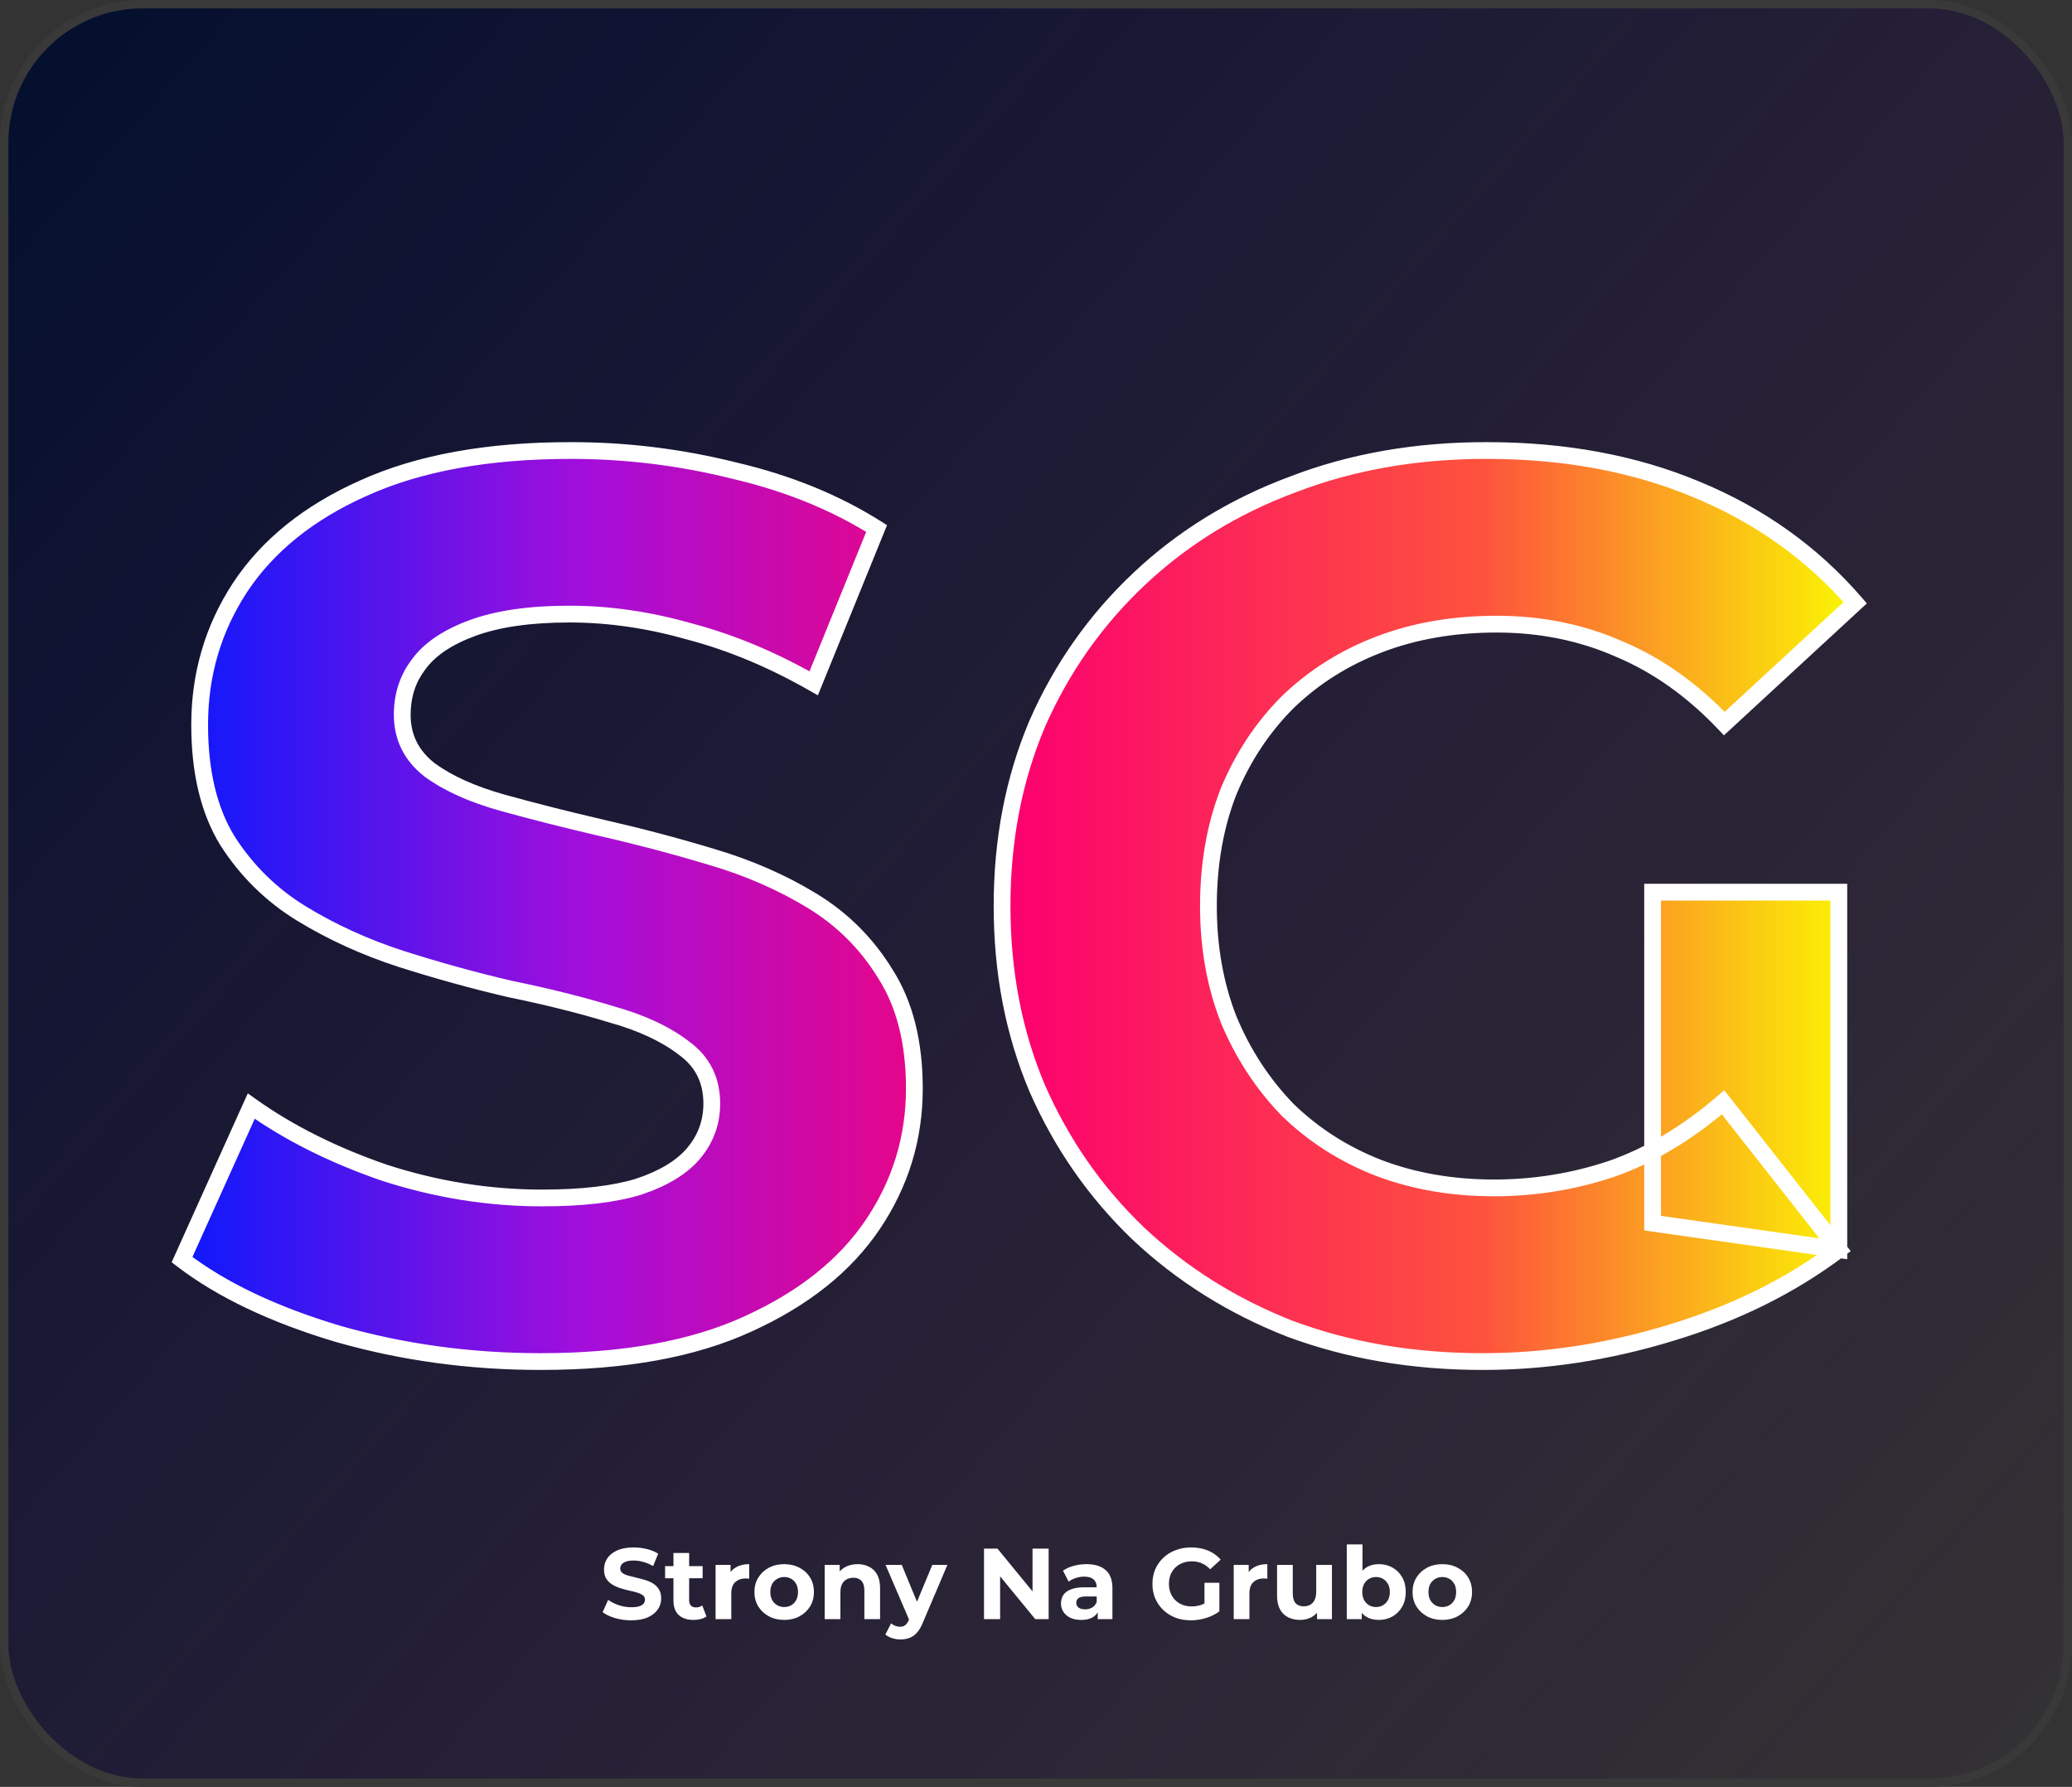
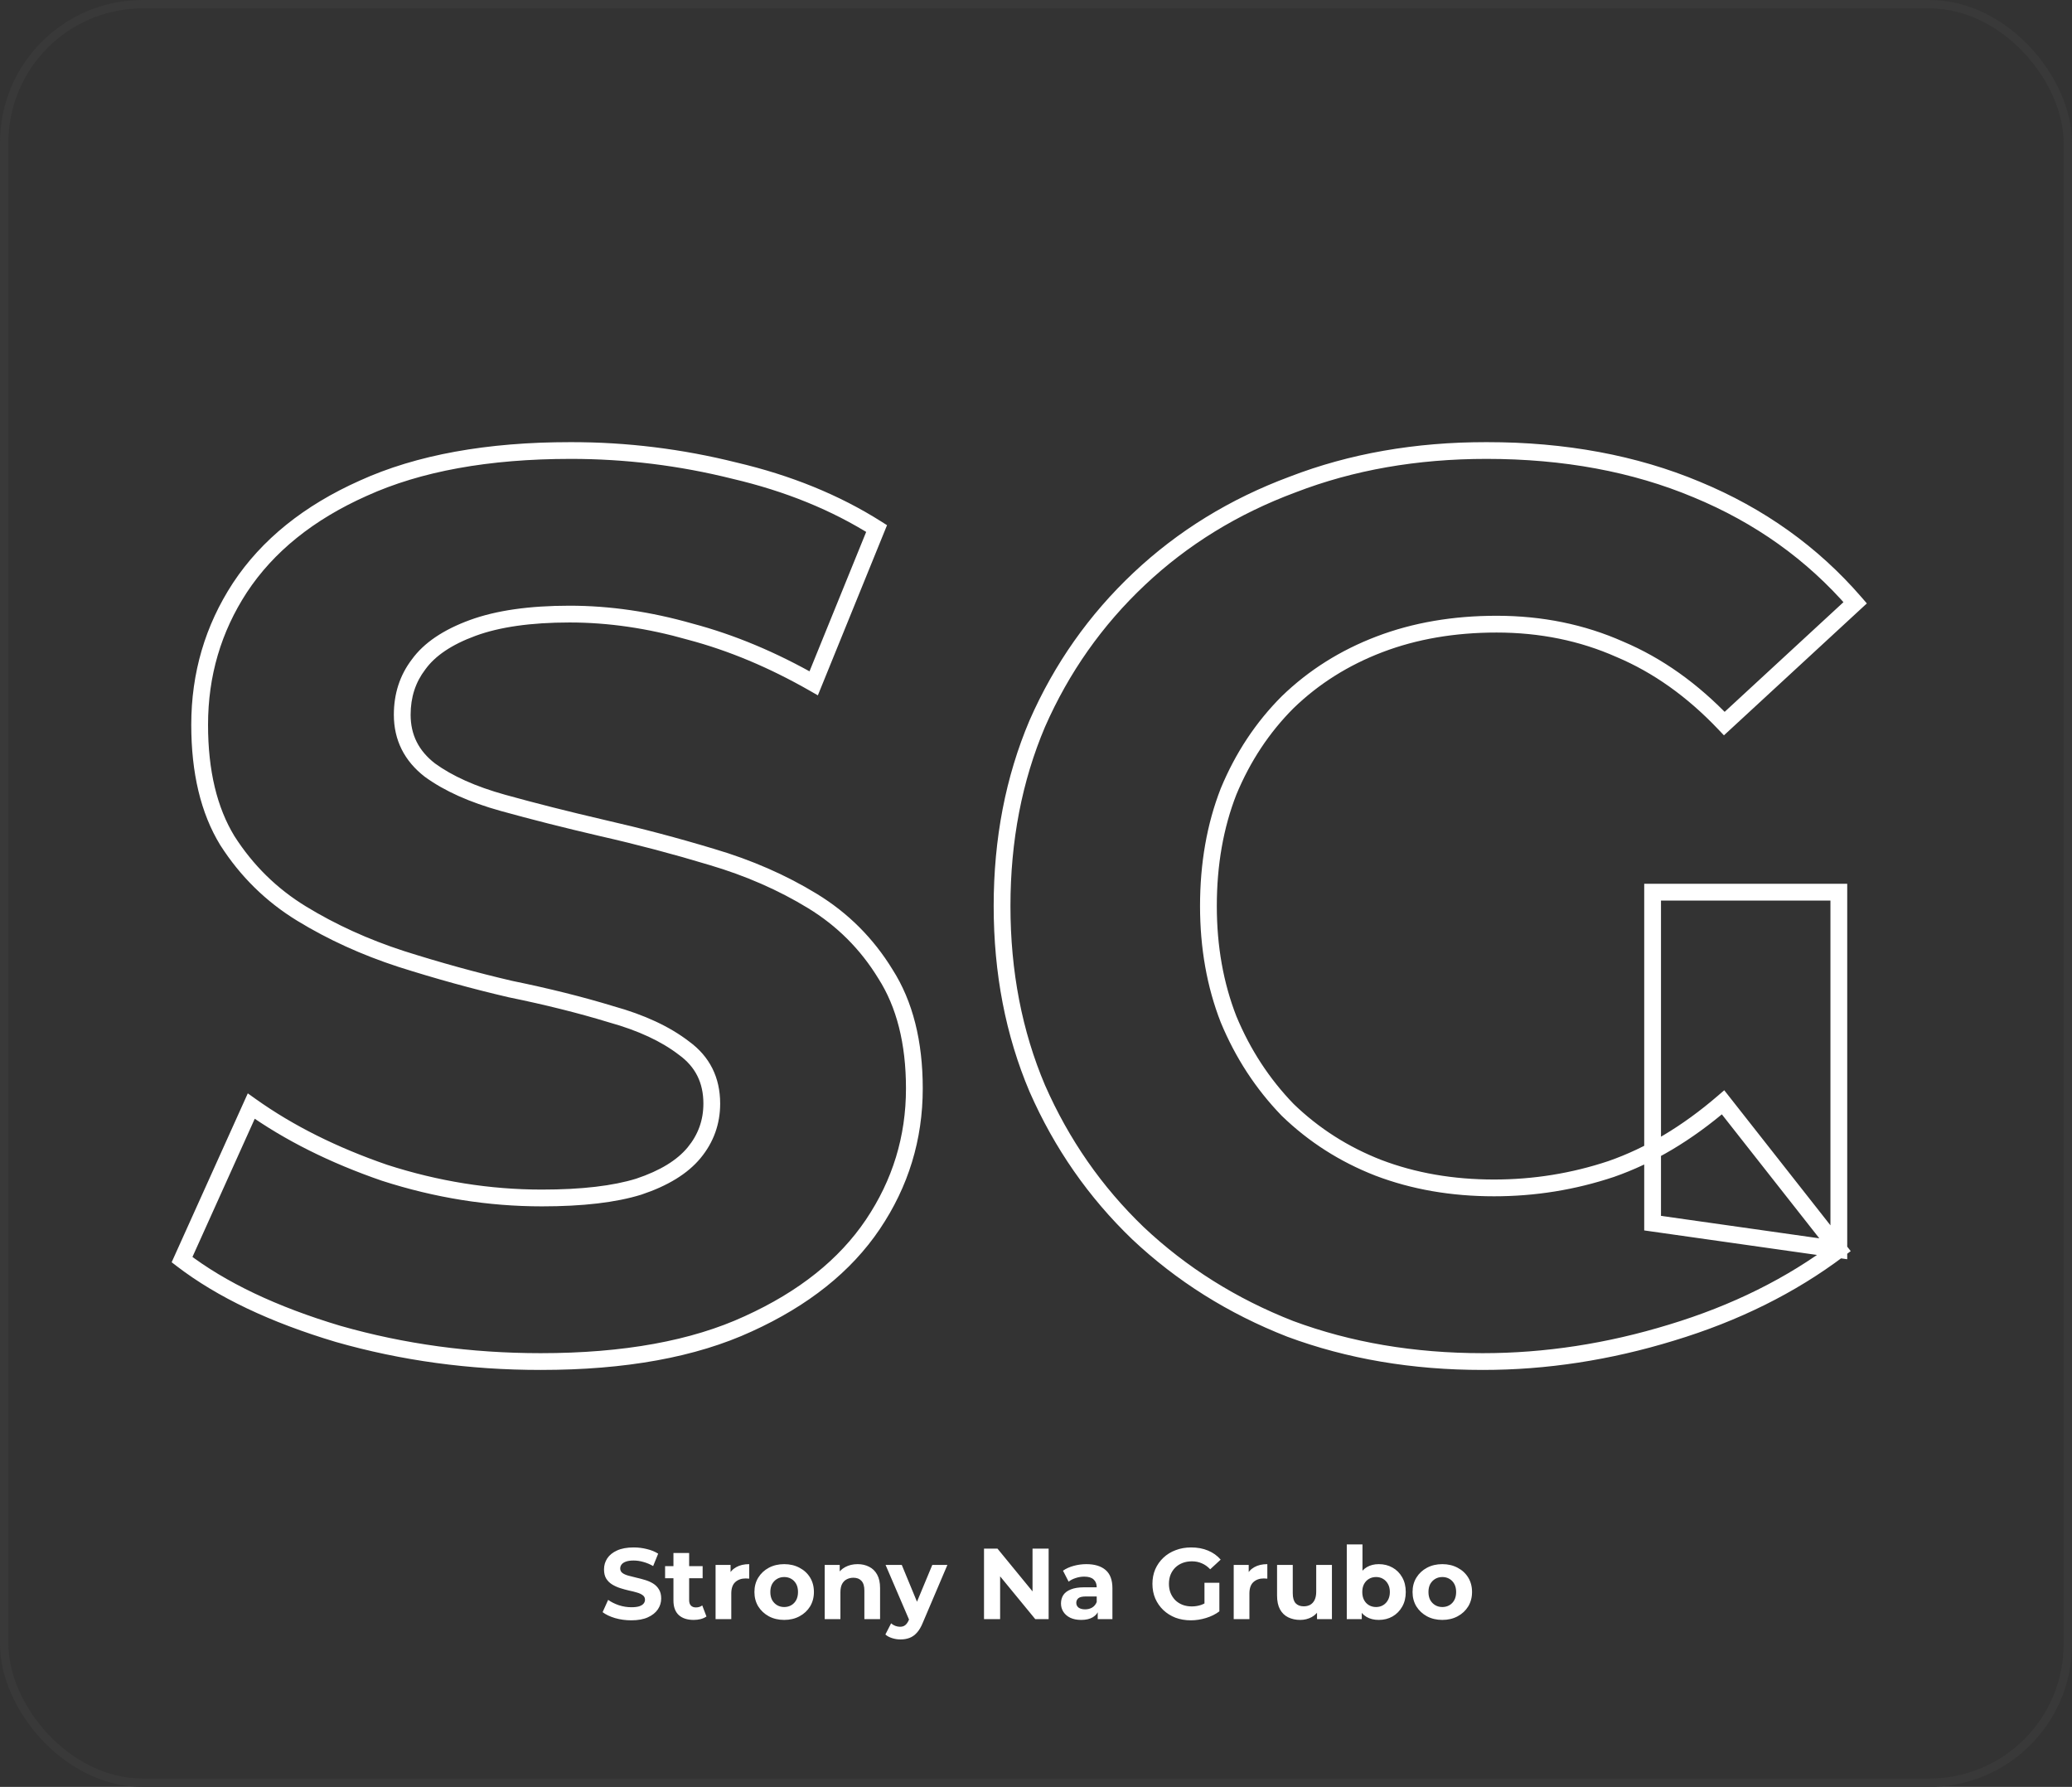
<svg xmlns="http://www.w3.org/2000/svg" width="494" height="426" viewBox="0 0 494 426" fill="none">
  <rect x="0" y="0" width="494" height="426" fill="#333333" stroke="none" />
-   <rect x="1" y="1" width="492" height="424" rx="33" fill="url(#paint0_linear_52_28)" />
  <rect x="1" y="1" width="492" height="424" rx="33" stroke="#393939" stroke-width="2" />
  <mask id="path-2-outside-1_52_28" maskUnits="userSpaceOnUse" x="40" y="105" width="406" height="222" fill="black">
    <rect fill="white" x="40" y="105" width="406" height="222" />
    <path d="M128.9 324.6C112.1 324.6 96 322.4 80.6 318C65.2 313.4 52.8 307.5 43.4 300.3L59.9 263.7C68.9 270.1 79.5 275.4 91.7 279.6C104.1 283.6 116.6 285.6 129.2 285.6C138.8 285.6 146.5 284.7 152.3 282.9C158.3 280.9 162.7 278.2 165.5 274.8C168.3 271.4 169.7 267.5 169.7 263.1C169.7 257.5 167.5 253.1 163.1 249.9C158.7 246.5 152.9 243.8 145.7 241.8C138.5 239.6 130.5 237.6 121.7 235.8C113.1 233.8 104.4 231.4 95.6 228.6C87 225.8 79.1 222.2 71.9 217.8C64.7 213.4 58.8 207.6 54.2 200.4C49.8 193.2 47.6 184 47.6 172.8C47.6 160.8 50.8 149.9 57.2 140.1C63.8 130.1 73.6 122.2 86.6 116.4C99.8 110.4 116.3 107.4 136.1 107.4C149.3 107.4 162.3 109 175.1 112.2C187.9 115.2 199.2 119.8 209 126L194 162.9C184.2 157.3 174.4 153.2 164.6 150.6C154.8 147.8 145.2 146.4 135.8 146.4C126.4 146.4 118.7 147.5 112.7 149.7C106.7 151.9 102.4 154.8 99.8 158.4C97.2 161.8 95.9 165.8 95.9 170.4C95.9 175.8 98.1 180.2 102.5 183.6C106.9 186.8 112.7 189.4 119.9 191.4C127.1 193.4 135 195.4 143.6 197.4C152.4 199.4 161.1 201.7 169.7 204.3C178.5 206.9 186.5 210.4 193.7 214.8C200.9 219.2 206.7 225 211.1 232.2C215.7 239.4 218 248.5 218 259.5C218 271.3 214.7 282.1 208.1 291.9C201.5 301.7 191.6 309.6 178.4 315.6C165.4 321.6 148.9 324.6 128.9 324.6ZM353.509 324.6C336.909 324.6 321.609 322 307.609 316.8C293.809 311.4 281.709 303.8 271.309 294C261.109 284.2 253.109 272.7 247.309 259.5C241.709 246.3 238.909 231.8 238.909 216C238.909 200.2 241.709 185.7 247.309 172.5C253.109 159.3 261.209 147.8 271.609 138C282.009 128.2 294.209 120.7 308.209 115.5C322.209 110.1 337.609 107.4 354.409 107.4C373.009 107.4 389.709 110.5 404.509 116.7C419.509 122.9 432.109 131.9 442.309 143.7L411.109 172.5C403.509 164.5 395.209 158.6 386.209 154.8C377.209 150.8 367.409 148.8 356.809 148.8C346.609 148.8 337.309 150.4 328.909 153.6C320.509 156.8 313.209 161.4 307.009 167.4C301.009 173.4 296.309 180.5 292.909 188.7C289.709 196.9 288.109 206 288.109 216C288.109 225.8 289.709 234.8 292.909 243C296.309 251.2 301.009 258.4 307.009 264.6C313.209 270.6 320.409 275.2 328.609 278.4C337.009 281.6 346.209 283.2 356.209 283.2C365.809 283.2 375.109 281.7 384.109 278.7C393.309 275.5 402.209 270.2 410.809 262.8L438.409 297.9C427.009 306.5 413.709 313.1 398.509 317.7C383.509 322.3 368.509 324.6 353.509 324.6ZM394.009 291.6V212.7H438.409V297.9L394.009 291.6Z" />
  </mask>
-   <path d="M128.9 324.6C112.1 324.6 96 322.4 80.6 318C65.2 313.4 52.8 307.5 43.4 300.3L59.9 263.7C68.9 270.1 79.5 275.4 91.7 279.6C104.1 283.6 116.6 285.6 129.2 285.6C138.8 285.6 146.5 284.7 152.3 282.9C158.3 280.9 162.7 278.2 165.5 274.8C168.3 271.4 169.7 267.5 169.7 263.1C169.7 257.5 167.5 253.1 163.1 249.9C158.7 246.5 152.9 243.8 145.7 241.8C138.5 239.6 130.5 237.6 121.7 235.8C113.1 233.8 104.4 231.4 95.6 228.6C87 225.8 79.1 222.2 71.9 217.8C64.7 213.4 58.8 207.6 54.2 200.4C49.8 193.2 47.6 184 47.6 172.8C47.6 160.8 50.8 149.9 57.2 140.1C63.8 130.1 73.6 122.2 86.6 116.4C99.8 110.4 116.3 107.4 136.1 107.4C149.3 107.4 162.3 109 175.1 112.2C187.9 115.2 199.2 119.8 209 126L194 162.9C184.2 157.3 174.4 153.2 164.6 150.6C154.8 147.8 145.2 146.4 135.8 146.4C126.4 146.4 118.7 147.5 112.7 149.7C106.7 151.9 102.4 154.8 99.8 158.4C97.2 161.8 95.9 165.8 95.9 170.4C95.9 175.8 98.1 180.2 102.5 183.6C106.9 186.8 112.7 189.4 119.9 191.4C127.1 193.4 135 195.4 143.6 197.4C152.4 199.4 161.1 201.7 169.7 204.3C178.5 206.9 186.5 210.4 193.7 214.8C200.9 219.2 206.7 225 211.1 232.2C215.7 239.4 218 248.5 218 259.5C218 271.3 214.7 282.1 208.1 291.9C201.5 301.7 191.6 309.6 178.4 315.6C165.4 321.6 148.9 324.6 128.9 324.6ZM353.509 324.6C336.909 324.6 321.609 322 307.609 316.8C293.809 311.4 281.709 303.8 271.309 294C261.109 284.2 253.109 272.7 247.309 259.5C241.709 246.3 238.909 231.8 238.909 216C238.909 200.2 241.709 185.7 247.309 172.5C253.109 159.3 261.209 147.8 271.609 138C282.009 128.2 294.209 120.7 308.209 115.5C322.209 110.1 337.609 107.4 354.409 107.4C373.009 107.4 389.709 110.5 404.509 116.7C419.509 122.9 432.109 131.9 442.309 143.7L411.109 172.5C403.509 164.5 395.209 158.6 386.209 154.8C377.209 150.8 367.409 148.8 356.809 148.8C346.609 148.8 337.309 150.4 328.909 153.6C320.509 156.8 313.209 161.4 307.009 167.4C301.009 173.4 296.309 180.5 292.909 188.7C289.709 196.9 288.109 206 288.109 216C288.109 225.8 289.709 234.8 292.909 243C296.309 251.2 301.009 258.4 307.009 264.6C313.209 270.6 320.409 275.2 328.609 278.4C337.009 281.6 346.209 283.2 356.209 283.2C365.809 283.2 375.109 281.7 384.109 278.7C393.309 275.5 402.209 270.2 410.809 262.8L438.409 297.9C427.009 306.5 413.709 313.1 398.509 317.7C383.509 322.3 368.509 324.6 353.509 324.6ZM394.009 291.6V212.7H438.409V297.9L394.009 291.6Z" fill="url(#paint1_linear_52_28)" />
  <path d="M80.6 318L80.028 319.916L80.039 319.92L80.051 319.923L80.6 318ZM43.4 300.3L41.577 299.478L40.925 300.924L42.184 301.888L43.4 300.3ZM59.9 263.7L61.059 262.07L59.077 260.66L58.077 262.878L59.9 263.7ZM91.7 279.6L91.049 281.491L91.067 281.497L91.086 281.503L91.7 279.6ZM152.3 282.9L152.893 284.81L152.913 284.804L152.932 284.797L152.3 282.9ZM165.5 274.8L163.956 273.529L165.5 274.8ZM163.1 249.9L161.877 251.483L161.9 251.5L161.924 251.517L163.1 249.9ZM145.7 241.8L145.116 243.713L145.14 243.72L145.165 243.727L145.7 241.8ZM121.7 235.8L121.247 237.748L121.273 237.754L121.299 237.759L121.7 235.8ZM95.6 228.6L94.981 230.502L94.994 230.506L95.6 228.6ZM71.9 217.8L70.857 219.507L71.9 217.8ZM54.2 200.4L52.493 201.443L52.504 201.46L52.515 201.477L54.2 200.4ZM57.2 140.1L55.531 138.998L55.526 139.006L57.2 140.1ZM86.6 116.4L87.415 118.226L87.428 118.221L86.6 116.4ZM175.1 112.2L174.615 114.14L174.629 114.144L174.644 114.147L175.1 112.2ZM209 126L210.853 126.753L211.483 125.204L210.069 124.31L209 126ZM194 162.9L193.008 164.636L194.992 165.77L195.853 163.653L194 162.9ZM164.6 150.6L164.051 152.523L164.069 152.528L164.087 152.533L164.6 150.6ZM112.7 149.7L112.011 147.822L112.7 149.7ZM99.8 158.4L101.389 159.615L101.405 159.593L101.421 159.571L99.8 158.4ZM102.5 183.6L101.277 185.183L101.3 185.2L101.324 185.217L102.5 183.6ZM119.9 191.4L119.365 193.327L119.9 191.4ZM143.6 197.4L143.147 199.348L143.157 199.35L143.6 197.4ZM169.7 204.3L169.121 206.214L169.133 206.218L169.7 204.3ZM193.7 214.8L194.743 213.093L193.7 214.8ZM211.1 232.2L209.393 233.243L209.404 233.26L209.415 233.277L211.1 232.2ZM208.1 291.9L209.759 293.017L208.1 291.9ZM178.4 315.6L177.572 313.779L177.562 313.784L178.4 315.6ZM128.9 322.6C112.277 322.6 96.362 320.423 81.149 316.077L80.051 319.923C95.638 324.377 111.923 326.6 128.9 326.6V322.6ZM81.172 316.084C65.927 311.53 53.768 305.722 44.616 298.712L42.184 301.888C51.832 309.278 64.473 315.27 80.028 319.916L81.172 316.084ZM45.223 301.122L61.723 264.522L58.077 262.878L41.577 299.478L45.223 301.122ZM58.741 265.33C67.921 271.858 78.698 277.239 91.049 281.491L92.351 277.709C80.302 273.561 69.879 268.342 61.059 262.07L58.741 265.33ZM91.086 281.503C103.678 285.565 116.384 287.6 129.2 287.6V283.6C116.816 283.6 104.522 281.635 92.314 277.697L91.086 281.503ZM129.2 287.6C138.899 287.6 146.823 286.694 152.893 284.81L151.707 280.99C146.177 282.706 138.701 283.6 129.2 283.6V287.6ZM152.932 284.797C159.142 282.728 163.922 279.862 167.044 276.071L163.956 273.529C161.478 276.538 157.458 279.072 151.668 281.003L152.932 284.797ZM167.044 276.071C170.138 272.314 171.7 267.964 171.7 263.1H167.7C167.7 267.036 166.462 270.486 163.956 273.529L167.044 276.071ZM171.7 263.1C171.7 256.882 169.212 251.872 164.276 248.283L161.924 251.517C165.789 254.328 167.7 258.118 167.7 263.1H171.7ZM164.323 248.317C159.661 244.715 153.604 241.92 146.235 239.873L145.165 243.727C152.196 245.68 157.739 248.285 161.877 251.483L164.323 248.317ZM146.284 239.887C139.014 237.666 130.951 235.651 122.101 233.841L121.299 237.759C130.049 239.549 137.986 241.534 145.116 243.713L146.284 239.887ZM122.153 233.852C113.607 231.865 104.958 229.479 96.206 226.694L94.994 230.506C103.842 233.321 112.593 235.735 121.247 237.748L122.153 233.852ZM96.219 226.698C87.757 223.943 80.001 220.406 72.943 216.093L70.857 219.507C78.199 223.994 86.243 227.657 94.981 230.502L96.219 226.698ZM72.943 216.093C66.005 211.854 60.324 206.271 55.885 199.323L52.515 201.477C57.276 208.929 63.395 214.946 70.857 219.507L72.943 216.093ZM55.907 199.357C51.752 192.558 49.6 183.749 49.6 172.8H45.6C45.6 184.251 47.848 193.842 52.493 201.443L55.907 199.357ZM49.6 172.8C49.6 161.178 52.693 150.66 58.874 141.194L55.526 139.006C48.907 149.14 45.6 160.422 45.6 172.8H49.6ZM58.869 141.202C65.223 131.575 74.697 123.901 87.415 118.226L85.785 114.574C72.503 120.499 62.377 128.625 55.531 138.998L58.869 141.202ZM87.428 118.221C100.291 112.374 116.487 109.4 136.1 109.4V105.4C116.113 105.4 99.309 108.426 85.772 114.579L87.428 118.221ZM136.1 109.4C149.137 109.4 161.974 110.98 174.615 114.14L175.585 110.26C162.626 107.02 149.463 105.4 136.1 105.4V109.4ZM174.644 114.147C187.255 117.103 198.343 121.624 207.931 127.69L210.069 124.31C200.057 117.976 188.545 113.297 175.556 110.253L174.644 114.147ZM207.147 125.247L192.147 162.147L195.853 163.653L210.853 126.753L207.147 125.247ZM194.992 161.164C185.058 155.487 175.098 151.316 165.113 148.667L164.087 152.533C173.702 155.084 183.342 159.113 193.008 164.636L194.992 161.164ZM165.149 148.677C155.186 145.83 145.401 144.4 135.8 144.4V148.4C144.999 148.4 154.414 149.77 164.051 152.523L165.149 148.677ZM135.8 144.4C126.265 144.4 118.31 145.513 112.011 147.822L113.389 151.578C119.09 149.487 126.535 148.4 135.8 148.4V144.4ZM112.011 147.822C105.794 150.102 101.094 153.193 98.179 157.229L101.421 159.571C103.706 156.407 107.606 153.698 113.389 151.578L112.011 147.822ZM98.211 157.185C95.324 160.961 93.9 165.396 93.9 170.4H97.9C97.9 166.204 99.076 162.639 101.389 159.615L98.211 157.185ZM93.9 170.4C93.9 176.441 96.404 181.417 101.277 185.183L103.723 182.017C99.796 178.983 97.9 175.159 97.9 170.4H93.9ZM101.324 185.217C105.975 188.6 112.014 191.285 119.365 193.327L120.435 189.473C113.386 187.515 107.825 185 103.676 181.983L101.324 185.217ZM119.365 193.327C126.596 195.336 134.524 197.343 143.147 199.348L144.053 195.452C135.476 193.457 127.604 191.464 120.435 189.473L119.365 193.327ZM143.157 199.35C151.911 201.34 160.566 203.628 169.121 206.214L170.279 202.386C161.634 199.772 152.889 197.46 144.043 195.45L143.157 199.35ZM169.133 206.218C177.781 208.773 185.618 212.205 192.657 216.507L194.743 213.093C187.382 208.595 179.219 205.027 170.267 202.382L169.133 206.218ZM192.657 216.507C199.586 220.741 205.159 226.314 209.393 233.243L212.807 231.157C208.241 223.686 202.214 217.659 194.743 213.093L192.657 216.507ZM209.415 233.277C213.758 240.075 216 248.773 216 259.5H220C220 248.227 217.642 238.725 212.785 231.123L209.415 233.277ZM216 259.5C216 270.901 212.819 281.312 206.441 290.783L209.759 293.017C216.581 282.887 220 271.699 220 259.5H216ZM206.441 290.783C200.09 300.213 190.512 307.898 177.572 313.779L179.228 317.421C192.688 311.302 202.91 303.187 209.759 293.017L206.441 290.783ZM177.562 313.784C164.907 319.625 148.718 322.6 128.9 322.6V326.6C149.082 326.6 165.893 323.575 179.238 317.416L177.562 313.784ZM307.609 316.8L306.88 318.662L306.896 318.669L306.912 318.675L307.609 316.8ZM271.309 294L269.923 295.442L269.93 295.449L269.937 295.456L271.309 294ZM247.309 259.5L245.467 260.281L245.472 260.293L245.478 260.305L247.309 259.5ZM247.309 172.5L245.478 171.695L245.472 171.707L245.467 171.719L247.309 172.5ZM271.609 138L272.98 139.456L271.609 138ZM308.209 115.5L308.905 117.375L308.917 117.37L308.928 117.366L308.209 115.5ZM404.509 116.7L403.736 118.545L403.745 118.548L404.509 116.7ZM442.309 143.7L443.665 145.17L445.088 143.857L443.822 142.392L442.309 143.7ZM411.109 172.5L409.659 173.877L411.016 175.307L412.465 173.97L411.109 172.5ZM386.209 154.8L385.396 156.628L385.413 156.635L385.431 156.642L386.209 154.8ZM307.009 167.4L305.618 165.963L305.606 165.974L305.594 165.986L307.009 167.4ZM292.909 188.7L291.061 187.934L291.053 187.953L291.045 187.973L292.909 188.7ZM292.909 243L291.045 243.727L291.053 243.747L291.061 243.766L292.909 243ZM307.009 264.6L305.571 265.991L305.594 266.014L305.618 266.037L307.009 264.6ZM328.609 278.4L327.882 280.263L327.889 280.266L327.897 280.269L328.609 278.4ZM384.109 278.7L384.741 280.597L384.753 280.593L384.766 280.589L384.109 278.7ZM410.809 262.8L412.381 261.564L411.089 259.921L409.504 261.284L410.809 262.8ZM438.409 297.9L439.613 299.497L441.242 298.268L439.981 296.664L438.409 297.9ZM398.509 317.7L397.929 315.786L397.922 315.788L398.509 317.7ZM394.009 291.6H392.009V293.336L393.728 293.58L394.009 291.6ZM394.009 212.7V210.7H392.009V212.7H394.009ZM438.409 212.7H440.409V210.7H438.409V212.7ZM438.409 297.9L438.128 299.88L440.409 300.204V297.9H438.409ZM353.509 322.6C337.12 322.6 322.059 320.034 308.305 314.925L306.912 318.675C321.159 323.966 336.697 326.6 353.509 326.6V322.6ZM308.337 314.938C294.767 309.627 282.887 302.162 272.68 292.544L269.937 295.456C280.53 305.438 292.85 313.173 306.88 318.662L308.337 314.938ZM272.694 292.558C262.687 282.943 254.836 271.661 249.14 258.695L245.478 260.305C251.381 273.739 259.53 285.457 269.923 295.442L272.694 292.558ZM249.15 258.719C243.665 245.79 240.909 231.559 240.909 216H236.909C236.909 232.041 239.752 246.81 245.467 260.281L249.15 258.719ZM240.909 216C240.909 200.441 243.665 186.21 249.15 173.281L245.467 171.719C239.752 185.19 236.909 199.959 236.909 216H240.909ZM249.14 173.305C254.833 160.348 262.777 149.07 272.98 139.456L270.237 136.544C259.64 146.53 251.384 158.252 245.478 171.695L249.14 173.305ZM272.98 139.456C283.177 129.847 295.144 122.486 308.905 117.375L307.512 113.625C293.273 118.914 280.84 126.553 270.237 136.544L272.98 139.456ZM308.928 117.366C322.673 112.065 337.825 109.4 354.409 109.4V105.4C337.392 105.4 321.744 108.135 307.489 113.634L308.928 117.366ZM354.409 109.4C372.785 109.4 389.216 112.462 403.736 118.545L405.281 114.855C390.201 108.538 373.232 105.4 354.409 105.4V109.4ZM403.745 118.548C418.468 124.634 430.808 133.454 440.796 145.008L443.822 142.392C433.409 130.346 420.549 121.166 405.273 114.852L403.745 118.548ZM440.952 142.23L409.752 171.03L412.465 173.97L443.665 145.17L440.952 142.23ZM412.559 171.122C404.794 162.949 396.271 156.878 386.987 152.957L385.431 156.642C394.146 160.322 402.224 166.051 409.659 173.877L412.559 171.122ZM387.021 152.972C377.746 148.85 367.667 146.8 356.809 146.8V150.8C367.15 150.8 376.671 152.75 385.396 156.628L387.021 152.972ZM356.809 146.8C346.398 146.8 336.852 148.434 328.197 151.731L329.621 155.469C337.765 152.366 346.819 150.8 356.809 150.8V146.8ZM328.197 151.731C319.554 155.023 312.021 159.766 305.618 165.963L308.399 168.837C314.397 163.033 321.463 158.577 329.621 155.469L328.197 151.731ZM305.594 165.986C299.4 172.18 294.557 179.503 291.061 187.934L294.756 189.466C298.06 181.497 302.617 174.62 308.423 168.814L305.594 165.986ZM291.045 187.973C287.744 196.434 286.109 205.785 286.109 216H290.109C290.109 206.215 291.674 197.366 294.772 189.427L291.045 187.973ZM286.109 216C286.109 226.021 287.745 235.271 291.045 243.727L294.772 242.273C291.672 234.329 290.109 225.579 290.109 216H286.109ZM291.061 243.766C294.555 252.191 299.392 259.605 305.571 265.991L308.446 263.209C302.626 257.195 298.063 250.209 294.756 242.234L291.061 243.766ZM305.618 266.037C312.012 272.226 319.439 276.969 327.882 280.263L329.336 276.537C321.378 273.431 314.405 268.974 308.399 263.163L305.618 266.037ZM327.897 280.269C336.548 283.565 345.993 285.2 356.209 285.2V281.2C346.425 281.2 337.469 279.635 329.321 276.531L327.897 280.269ZM356.209 285.2C366.021 285.2 375.535 283.666 384.741 280.597L383.476 276.803C374.683 279.734 365.596 281.2 356.209 281.2V285.2ZM384.766 280.589C394.239 277.294 403.354 271.853 412.113 264.316L409.504 261.284C401.064 268.547 392.379 273.706 383.452 276.811L384.766 280.589ZM409.236 264.036L436.836 299.136L439.981 296.664L412.381 261.564L409.236 264.036ZM437.204 296.303C426.012 304.746 412.929 311.246 397.929 315.786L399.088 319.614C414.488 314.954 428.005 308.254 439.613 299.497L437.204 296.303ZM397.922 315.788C383.103 320.332 368.301 322.6 353.509 322.6V326.6C368.716 326.6 383.914 324.268 399.095 319.612L397.922 315.788ZM396.009 291.6V212.7H392.009V291.6H396.009ZM394.009 214.7H438.409V210.7H394.009V214.7ZM436.409 212.7V297.9H440.409V212.7H436.409ZM438.69 295.92L394.29 289.62L393.728 293.58L438.128 299.88L438.69 295.92Z" fill="white" mask="url(#path-2-outside-1_52_28)" />
  <path d="M150.512 386.288C149.168 386.288 147.88 386.112 146.648 385.76C145.416 385.392 144.424 384.92 143.672 384.344L144.992 381.416C145.712 381.928 146.56 382.352 147.536 382.688C148.528 383.008 149.528 383.168 150.536 383.168C151.304 383.168 151.92 383.096 152.384 382.952C152.864 382.792 153.216 382.576 153.44 382.304C153.664 382.032 153.776 381.72 153.776 381.368C153.776 380.92 153.6 380.568 153.248 380.312C152.896 380.04 152.432 379.824 151.856 379.664C151.28 379.488 150.64 379.328 149.936 379.184C149.248 379.024 148.552 378.832 147.848 378.608C147.16 378.384 146.528 378.096 145.952 377.744C145.376 377.392 144.904 376.928 144.536 376.352C144.184 375.776 144.008 375.04 144.008 374.144C144.008 373.184 144.264 372.312 144.776 371.528C145.304 370.728 146.088 370.096 147.128 369.632C148.184 369.152 149.504 368.912 151.088 368.912C152.144 368.912 153.184 369.04 154.208 369.296C155.232 369.536 156.136 369.904 156.92 370.4L155.72 373.352C154.936 372.904 154.152 372.576 153.368 372.368C152.584 372.144 151.816 372.032 151.064 372.032C150.312 372.032 149.696 372.12 149.216 372.296C148.736 372.472 148.392 372.704 148.184 372.992C147.976 373.264 147.872 373.584 147.872 373.952C147.872 374.384 148.048 374.736 148.4 375.008C148.752 375.264 149.216 375.472 149.792 375.632C150.368 375.792 151 375.952 151.688 376.112C152.392 376.272 153.088 376.456 153.776 376.664C154.48 376.872 155.12 377.152 155.696 377.504C156.272 377.856 156.736 378.32 157.088 378.896C157.456 379.472 157.64 380.2 157.64 381.08C157.64 382.024 157.376 382.888 156.848 383.672C156.32 384.456 155.528 385.088 154.472 385.568C153.432 386.048 152.112 386.288 150.512 386.288ZM165.385 386.192C163.865 386.192 162.681 385.808 161.833 385.04C160.985 384.256 160.561 383.096 160.561 381.56V370.232H164.305V381.512C164.305 382.056 164.449 382.48 164.737 382.784C165.025 383.072 165.417 383.216 165.913 383.216C166.505 383.216 167.009 383.056 167.425 382.736L168.433 385.376C168.049 385.648 167.585 385.856 167.041 386C166.513 386.128 165.961 386.192 165.385 386.192ZM158.569 376.256V373.376H167.521V376.256H158.569ZM170.606 386V373.088H174.182V376.736L173.678 375.68C174.062 374.768 174.678 374.08 175.526 373.616C176.374 373.136 177.406 372.896 178.622 372.896V376.352C178.462 376.336 178.318 376.328 178.19 376.328C178.062 376.312 177.926 376.304 177.782 376.304C176.758 376.304 175.926 376.6 175.286 377.192C174.662 377.768 174.35 378.672 174.35 379.904V386H170.606ZM186.971 386.192C185.595 386.192 184.371 385.904 183.299 385.328C182.243 384.752 181.403 383.968 180.779 382.976C180.171 381.968 179.867 380.824 179.867 379.544C179.867 378.248 180.171 377.104 180.779 376.112C181.403 375.104 182.243 374.32 183.299 373.76C184.371 373.184 185.595 372.896 186.971 372.896C188.331 372.896 189.547 373.184 190.619 373.76C191.691 374.32 192.531 375.096 193.139 376.088C193.747 377.08 194.051 378.232 194.051 379.544C194.051 380.824 193.747 381.968 193.139 382.976C192.531 383.968 191.691 384.752 190.619 385.328C189.547 385.904 188.331 386.192 186.971 386.192ZM186.971 383.12C187.595 383.12 188.155 382.976 188.651 382.688C189.147 382.4 189.539 381.992 189.827 381.464C190.115 380.92 190.259 380.28 190.259 379.544C190.259 378.792 190.115 378.152 189.827 377.624C189.539 377.096 189.147 376.688 188.651 376.4C188.155 376.112 187.595 375.968 186.971 375.968C186.347 375.968 185.787 376.112 185.291 376.4C184.795 376.688 184.395 377.096 184.091 377.624C183.803 378.152 183.659 378.792 183.659 379.544C183.659 380.28 183.803 380.92 184.091 381.464C184.395 381.992 184.795 382.4 185.291 382.688C185.787 382.976 186.347 383.12 186.971 383.12ZM204.473 372.896C205.497 372.896 206.409 373.104 207.209 373.52C208.025 373.92 208.665 374.544 209.129 375.392C209.593 376.224 209.825 377.296 209.825 378.608V386H206.081V379.184C206.081 378.144 205.849 377.376 205.385 376.88C204.937 376.384 204.297 376.136 203.465 376.136C202.873 376.136 202.337 376.264 201.857 376.52C201.393 376.76 201.025 377.136 200.753 377.648C200.497 378.16 200.369 378.816 200.369 379.616V386H196.625V373.088H200.201V376.664L199.529 375.584C199.993 374.72 200.657 374.056 201.521 373.592C202.385 373.128 203.369 372.896 204.473 372.896ZM214.689 390.848C214.017 390.848 213.353 390.744 212.697 390.536C212.041 390.328 211.505 390.04 211.089 389.672L212.457 387.008C212.745 387.264 213.073 387.464 213.441 387.608C213.825 387.752 214.201 387.824 214.569 387.824C215.097 387.824 215.513 387.696 215.817 387.44C216.137 387.2 216.425 386.792 216.681 386.216L217.353 384.632L217.641 384.224L222.273 373.088H225.873L220.041 386.792C219.625 387.832 219.145 388.648 218.601 389.24C218.073 389.832 217.481 390.248 216.825 390.488C216.185 390.728 215.473 390.848 214.689 390.848ZM216.897 386.504L211.137 373.088H215.001L219.465 383.888L216.897 386.504ZM234.605 386V369.2H237.821L247.733 381.296H246.173V369.2H250.013V386H246.821L236.885 373.904H238.445V386H234.605ZM261.716 386V383.48L261.476 382.928V378.416C261.476 377.616 261.228 376.992 260.732 376.544C260.252 376.096 259.508 375.872 258.5 375.872C257.812 375.872 257.132 375.984 256.46 376.208C255.804 376.416 255.244 376.704 254.78 377.072L253.436 374.456C254.14 373.96 254.988 373.576 255.98 373.304C256.972 373.032 257.98 372.896 259.004 372.896C260.972 372.896 262.5 373.36 263.588 374.288C264.676 375.216 265.22 376.664 265.22 378.632V386H261.716ZM257.78 386.192C256.772 386.192 255.908 386.024 255.188 385.688C254.468 385.336 253.916 384.864 253.532 384.272C253.148 383.68 252.956 383.016 252.956 382.28C252.956 381.512 253.14 380.84 253.508 380.264C253.892 379.688 254.492 379.24 255.308 378.92C256.124 378.584 257.188 378.416 258.5 378.416H261.932V380.6H258.908C258.028 380.6 257.42 380.744 257.084 381.032C256.764 381.32 256.604 381.68 256.604 382.112C256.604 382.592 256.788 382.976 257.156 383.264C257.54 383.536 258.06 383.672 258.716 383.672C259.34 383.672 259.9 383.528 260.396 383.24C260.892 382.936 261.252 382.496 261.476 381.92L262.052 383.648C261.78 384.48 261.284 385.112 260.564 385.544C259.844 385.976 258.916 386.192 257.78 386.192ZM283.926 386.288C282.598 386.288 281.374 386.08 280.254 385.664C279.15 385.232 278.182 384.624 277.35 383.84C276.534 383.056 275.894 382.136 275.43 381.08C274.982 380.024 274.758 378.864 274.758 377.6C274.758 376.336 274.982 375.176 275.43 374.12C275.894 373.064 276.542 372.144 277.374 371.36C278.206 370.576 279.182 369.976 280.302 369.56C281.422 369.128 282.654 368.912 283.998 368.912C285.486 368.912 286.822 369.16 288.006 369.656C289.206 370.152 290.214 370.872 291.03 371.816L288.534 374.12C287.926 373.48 287.262 373.008 286.542 372.704C285.822 372.384 285.038 372.224 284.19 372.224C283.374 372.224 282.63 372.352 281.958 372.608C281.286 372.864 280.702 373.232 280.206 373.712C279.726 374.192 279.35 374.76 279.078 375.416C278.822 376.072 278.694 376.8 278.694 377.6C278.694 378.384 278.822 379.104 279.078 379.76C279.35 380.416 279.726 380.992 280.206 381.488C280.702 381.968 281.278 382.336 281.934 382.592C282.606 382.848 283.342 382.976 284.142 382.976C284.91 382.976 285.654 382.856 286.374 382.616C287.11 382.36 287.822 381.936 288.51 381.344L290.718 384.152C289.806 384.84 288.742 385.368 287.526 385.736C286.326 386.104 285.126 386.288 283.926 386.288ZM287.166 383.648V377.336H290.718V384.152L287.166 383.648ZM294.137 386V373.088H297.713V376.736L297.209 375.68C297.593 374.768 298.209 374.08 299.057 373.616C299.905 373.136 300.937 372.896 302.153 372.896V376.352C301.993 376.336 301.849 376.328 301.721 376.328C301.593 376.312 301.457 376.304 301.313 376.304C300.289 376.304 299.457 376.6 298.817 377.192C298.193 377.768 297.881 378.672 297.881 379.904V386H294.137ZM309.993 386.192C308.921 386.192 307.961 385.984 307.113 385.568C306.281 385.152 305.633 384.52 305.169 383.672C304.705 382.808 304.473 381.712 304.473 380.384V373.088H308.217V379.832C308.217 380.904 308.441 381.696 308.889 382.208C309.353 382.704 310.001 382.952 310.833 382.952C311.409 382.952 311.921 382.832 312.369 382.592C312.817 382.336 313.169 381.952 313.425 381.44C313.681 380.912 313.809 380.256 313.809 379.472V373.088H317.553V386H314.001V382.448L314.649 383.48C314.217 384.376 313.577 385.056 312.729 385.52C311.897 385.968 310.985 386.192 309.993 386.192ZM328.726 386.192C327.59 386.192 326.614 385.952 325.798 385.472C324.982 384.992 324.358 384.264 323.926 383.288C323.494 382.296 323.278 381.048 323.278 379.544C323.278 378.024 323.502 376.776 323.95 375.8C324.414 374.824 325.054 374.096 325.87 373.616C326.686 373.136 327.638 372.896 328.726 372.896C329.942 372.896 331.03 373.168 331.99 373.712C332.966 374.256 333.734 375.024 334.294 376.016C334.87 377.008 335.158 378.184 335.158 379.544C335.158 380.888 334.87 382.056 334.294 383.048C333.734 384.04 332.966 384.816 331.99 385.376C331.03 385.92 329.942 386.192 328.726 386.192ZM321.094 386V368.192H324.838V375.704L324.598 379.52L324.67 383.36V386H321.094ZM328.078 383.12C328.702 383.12 329.254 382.976 329.734 382.688C330.23 382.4 330.622 381.992 330.91 381.464C331.214 380.92 331.366 380.28 331.366 379.544C331.366 378.792 331.214 378.152 330.91 377.624C330.622 377.096 330.23 376.688 329.734 376.4C329.254 376.112 328.702 375.968 328.078 375.968C327.454 375.968 326.894 376.112 326.398 376.4C325.902 376.688 325.51 377.096 325.222 377.624C324.934 378.152 324.79 378.792 324.79 379.544C324.79 380.28 324.934 380.92 325.222 381.464C325.51 381.992 325.902 382.4 326.398 382.688C326.894 382.976 327.454 383.12 328.078 383.12ZM343.88 386.192C342.504 386.192 341.28 385.904 340.208 385.328C339.152 384.752 338.312 383.968 337.688 382.976C337.08 381.968 336.776 380.824 336.776 379.544C336.776 378.248 337.08 377.104 337.688 376.112C338.312 375.104 339.152 374.32 340.208 373.76C341.28 373.184 342.504 372.896 343.88 372.896C345.24 372.896 346.456 373.184 347.528 373.76C348.6 374.32 349.44 375.096 350.048 376.088C350.656 377.08 350.96 378.232 350.96 379.544C350.96 380.824 350.656 381.968 350.048 382.976C349.44 383.968 348.6 384.752 347.528 385.328C346.456 385.904 345.24 386.192 343.88 386.192ZM343.88 383.12C344.504 383.12 345.064 382.976 345.56 382.688C346.056 382.4 346.448 381.992 346.736 381.464C347.024 380.92 347.168 380.28 347.168 379.544C347.168 378.792 347.024 378.152 346.736 377.624C346.448 377.096 346.056 376.688 345.56 376.4C345.064 376.112 344.504 375.968 343.88 375.968C343.256 375.968 342.696 376.112 342.2 376.4C341.704 376.688 341.304 377.096 341 377.624C340.712 378.152 340.568 378.792 340.568 379.544C340.568 380.28 340.712 380.92 341 381.464C341.304 381.992 341.704 382.4 342.2 382.688C342.696 382.976 343.256 383.12 343.88 383.12Z" fill="white" />
  <defs>
    <linearGradient id="paint0_linear_52_28" x1="22" y1="12.5" x2="498.5" y2="434" gradientUnits="userSpaceOnUse">
      <stop stop-color="#05102E" />
      <stop offset="1" stop-color="#230542" stop-opacity="0" />
    </linearGradient>
    <linearGradient id="paint1_linear_52_28" x1="35" y1="213" x2="459" y2="213" gradientUnits="userSpaceOnUse">
      <stop stop-color="#001AFF" />
      <stop offset="0.25" stop-color="#A50EDA" />
      <stop offset="0.495" stop-color="#FC036D" />
      <stop offset="0.75" stop-color="#FD523D" />
      <stop offset="0.97" stop-color="#FAFF00" />
    </linearGradient>
  </defs>
</svg>